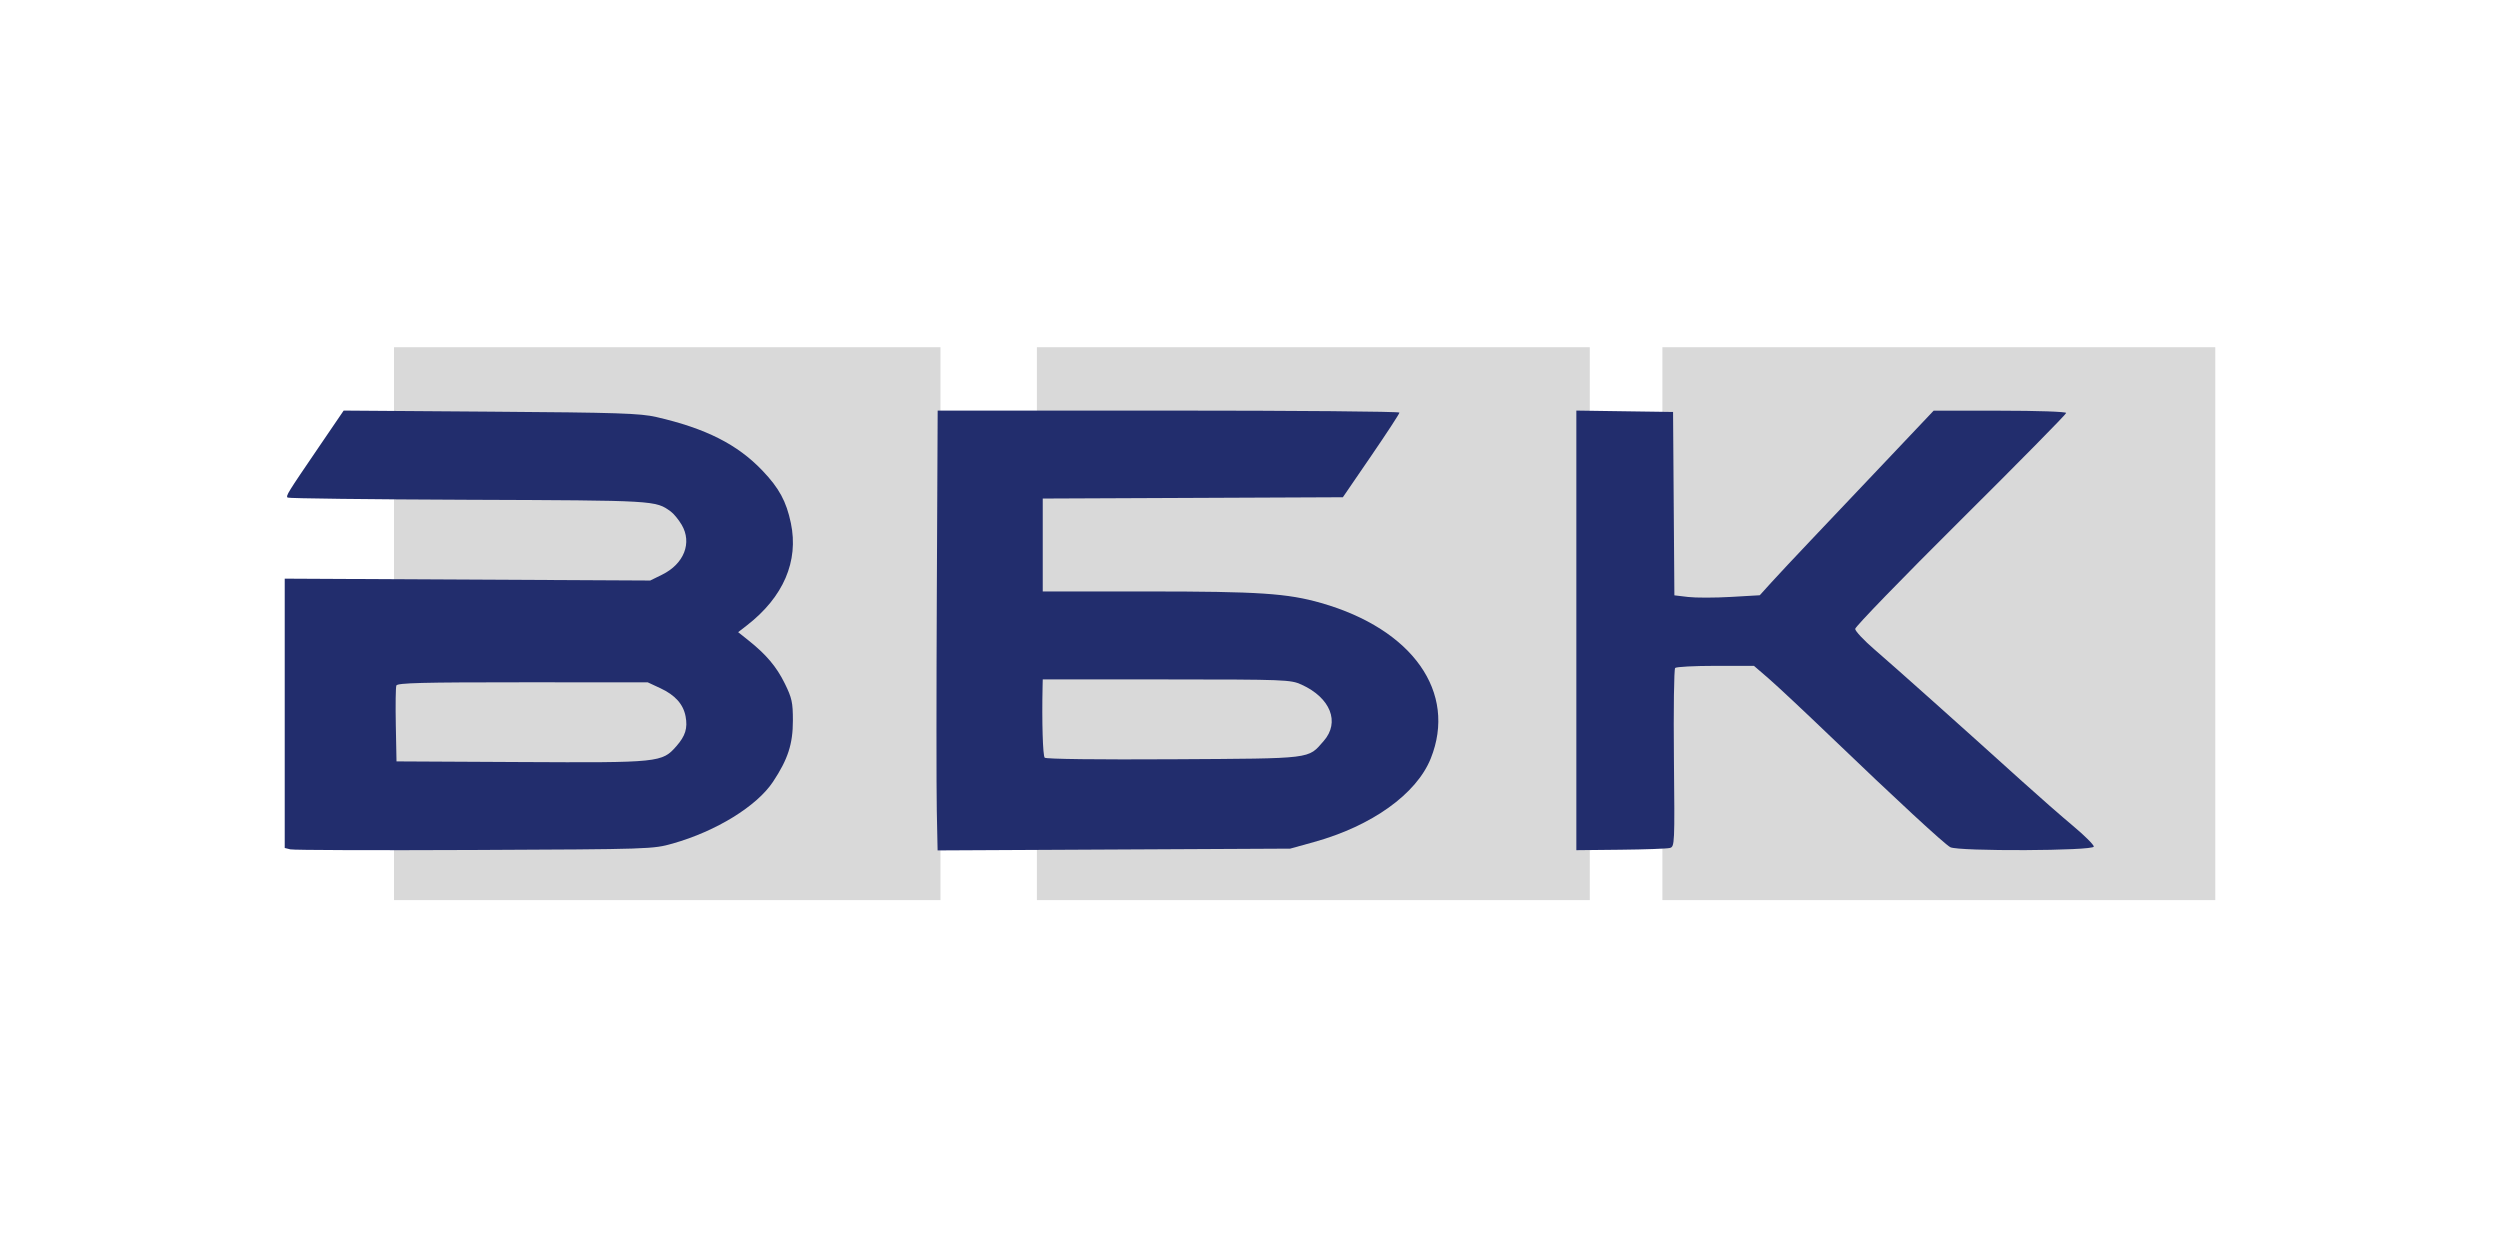
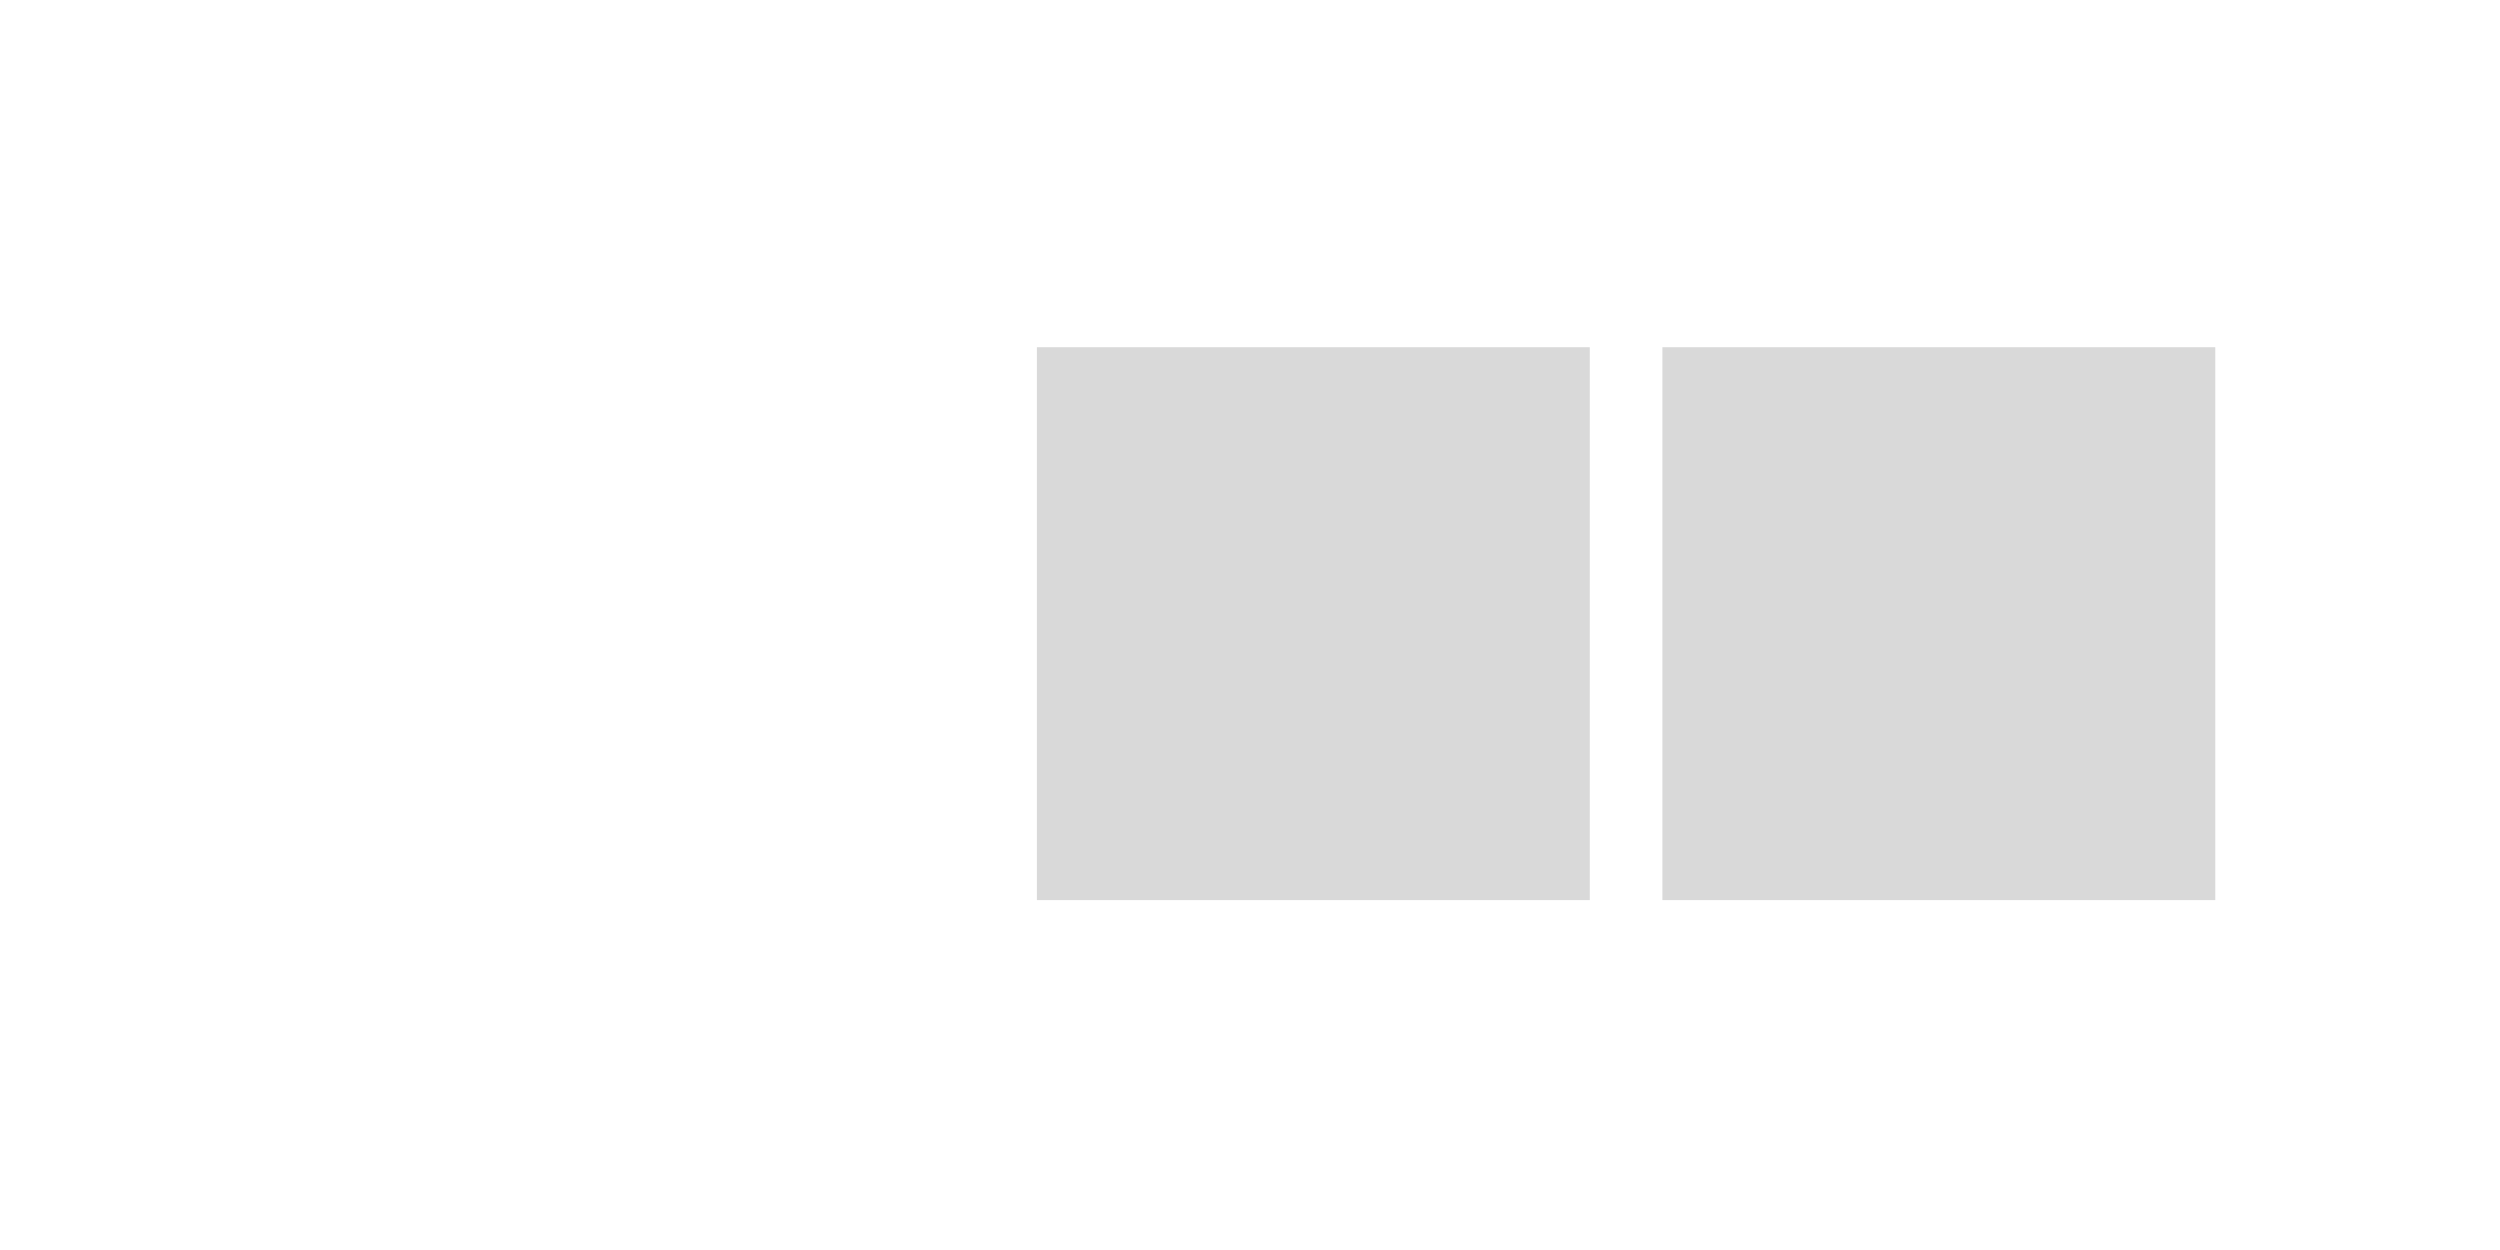
<svg xmlns="http://www.w3.org/2000/svg" width="360" height="180" viewBox="0 0 360 180" fill="none">
-   <rect width="360" height="180" fill="white" />
-   <rect x="56.738" y="50" width="78.689" height="79.615" fill="#D9D9D9" />
  <rect x="149.312" y="50" width="79.615" height="79.615" fill="#D9D9D9" />
  <rect x="239.385" y="50" width="79.615" height="79.615" fill="#D9D9D9" />
-   <path fill-rule="evenodd" clip-rule="evenodd" d="M226.994 90.776V122.427L233.368 122.362C236.874 122.326 240.064 122.211 240.456 122.108C241.152 121.924 241.167 121.607 241.045 109.206C240.977 102.213 241.056 96.355 241.222 96.187C241.388 96.019 244.009 95.882 247.046 95.882H252.568L254.689 97.71C255.855 98.716 259.894 102.5 263.664 106.119C272.985 115.068 279.97 121.524 280.843 121.996C281.985 122.614 301.51 122.532 301.51 121.909C301.51 121.646 300.167 120.309 298.526 118.939C296.885 117.569 293.588 114.682 291.201 112.525C282.637 104.785 272.703 95.912 269.949 93.546C268.408 92.22 267.146 90.877 267.146 90.561C267.146 90.246 273.983 83.194 282.339 74.891C290.695 66.588 297.531 59.648 297.531 59.468C297.531 59.283 293.366 59.14 287.987 59.14H278.443L271.619 66.347C267.866 70.311 262.992 75.452 260.788 77.772C258.585 80.092 256.022 82.829 255.093 83.853L253.405 85.717L249.234 85.958C246.94 86.09 244.173 86.093 243.087 85.964L241.111 85.729L241.015 72.526L240.921 59.323L233.957 59.224L226.994 59.124V90.776Z" fill="#222D6D" />
-   <path fill-rule="evenodd" clip-rule="evenodd" d="M134.903 85.079C134.837 99.353 134.834 113.603 134.898 116.746L135.014 122.459L160.4 122.331L185.786 122.203L189.222 121.251C197.539 118.945 203.974 114.34 206.027 109.224C209.847 99.709 203.441 90.612 190.263 86.836C185.389 85.44 181.315 85.169 165.181 85.169H150.155V78.48V71.791L171.764 71.698L193.373 71.604L197.447 65.653C199.688 62.381 201.521 59.573 201.521 59.413C201.521 59.255 186.559 59.124 168.273 59.124H135.024L134.903 85.079ZM187.414 98.583C191.598 100.481 192.986 103.998 190.616 106.698C188.304 109.33 189.275 109.212 169.002 109.333C158.162 109.398 150.636 109.307 150.437 109.108C150.164 108.835 150.018 103.896 150.133 98.824L150.155 97.829L167.971 97.838C185.12 97.845 185.847 97.873 187.414 98.583Z" fill="#222D6D" />
-   <path fill-rule="evenodd" clip-rule="evenodd" d="M45.877 64.426C41.344 71.08 41.153 71.39 41.416 71.653C41.535 71.772 53.251 71.914 67.451 71.968C94.573 72.071 94.37 72.059 96.592 73.658C97.013 73.961 97.72 74.823 98.163 75.573C99.692 78.165 98.503 81.197 95.347 82.751L93.632 83.596L67.316 83.461L41 83.326V102.716V122.107L41.814 122.31C42.261 122.421 54.185 122.461 68.311 122.398C93.733 122.285 94.023 122.275 96.887 121.464C103.131 119.695 108.978 116.094 111.311 112.578C113.459 109.343 114.175 107.141 114.176 103.771C114.176 101.146 114.038 100.514 113.006 98.417C111.816 96 110.339 94.252 107.739 92.184L106.292 91.033L107.558 90.051C112.816 85.973 115.034 80.812 113.886 75.327C113.232 72.198 112.198 70.291 109.789 67.766C106.189 63.992 101.642 61.694 94.536 60.057C92.178 59.514 89.052 59.412 70.655 59.279L49.488 59.124L45.877 64.426ZM95.107 99.109C97.221 100.093 98.397 101.411 98.726 103.164C99.042 104.85 98.697 105.972 97.408 107.44C95.329 109.807 95.013 109.84 74.989 109.735L57.097 109.641L56.996 104.412C56.941 101.537 56.976 98.973 57.075 98.715C57.219 98.34 60.847 98.247 75.263 98.25L93.27 98.254L95.107 99.109Z" fill="#222D6D" />
</svg>